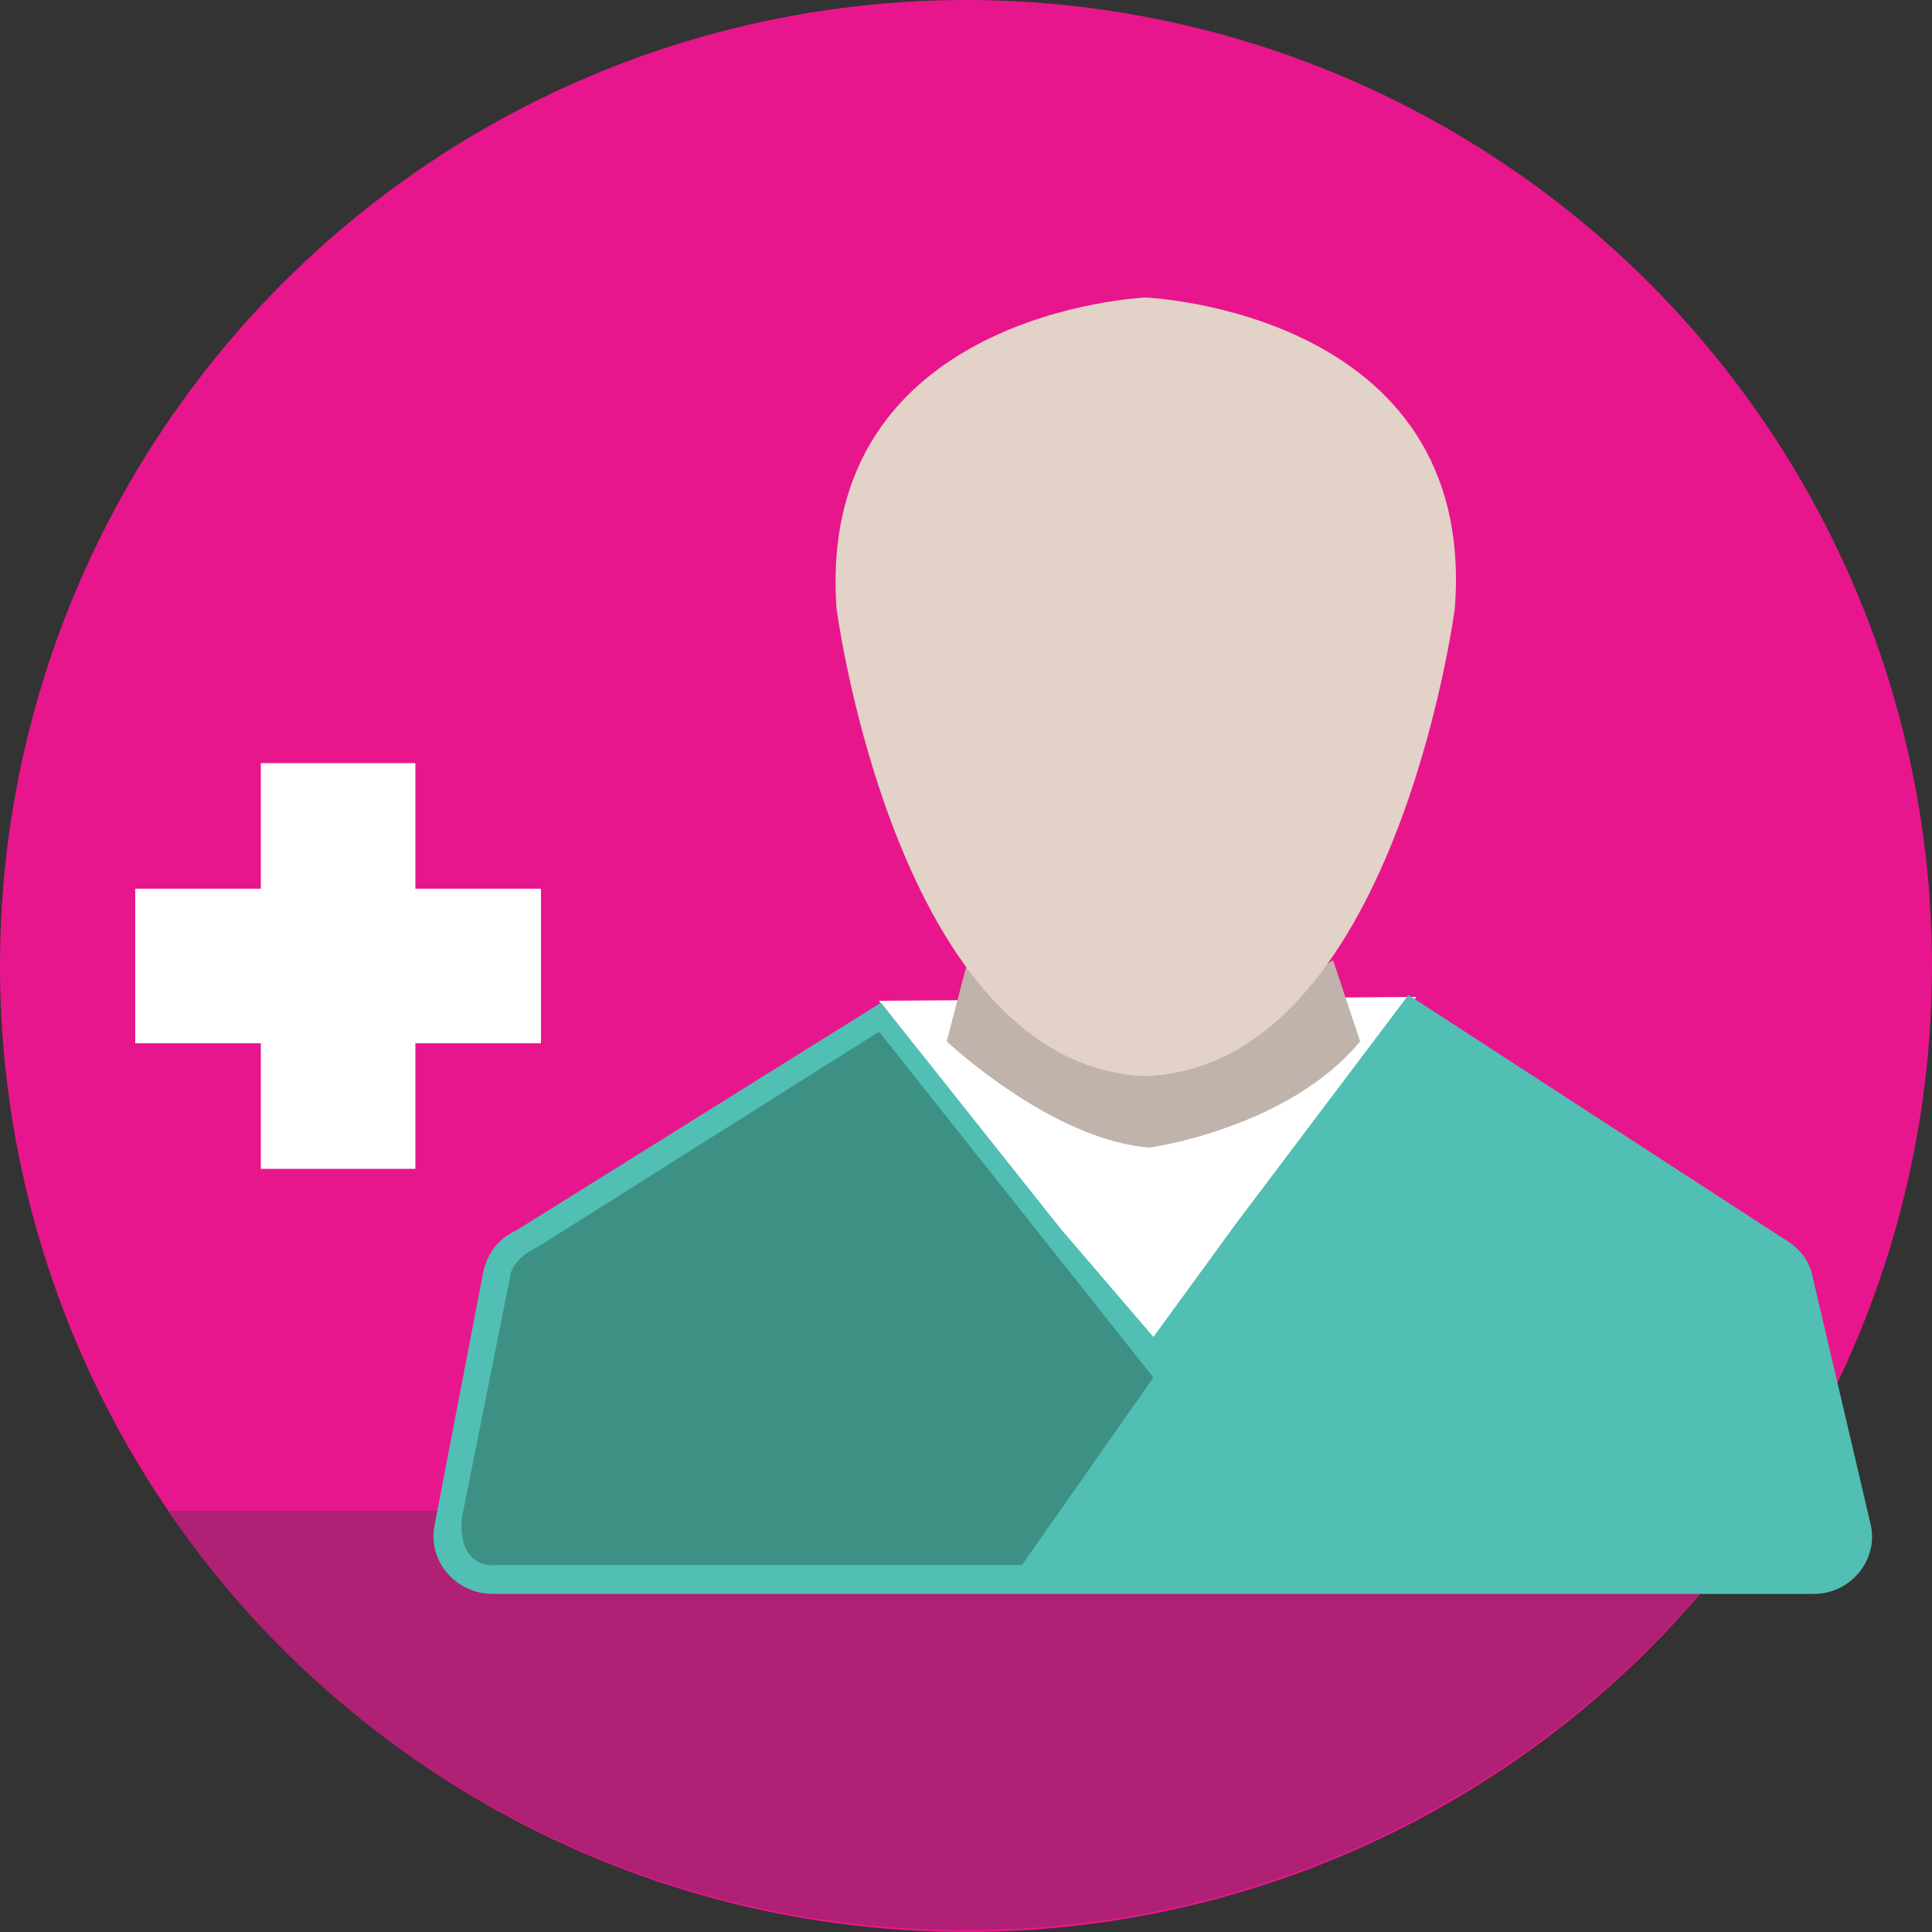
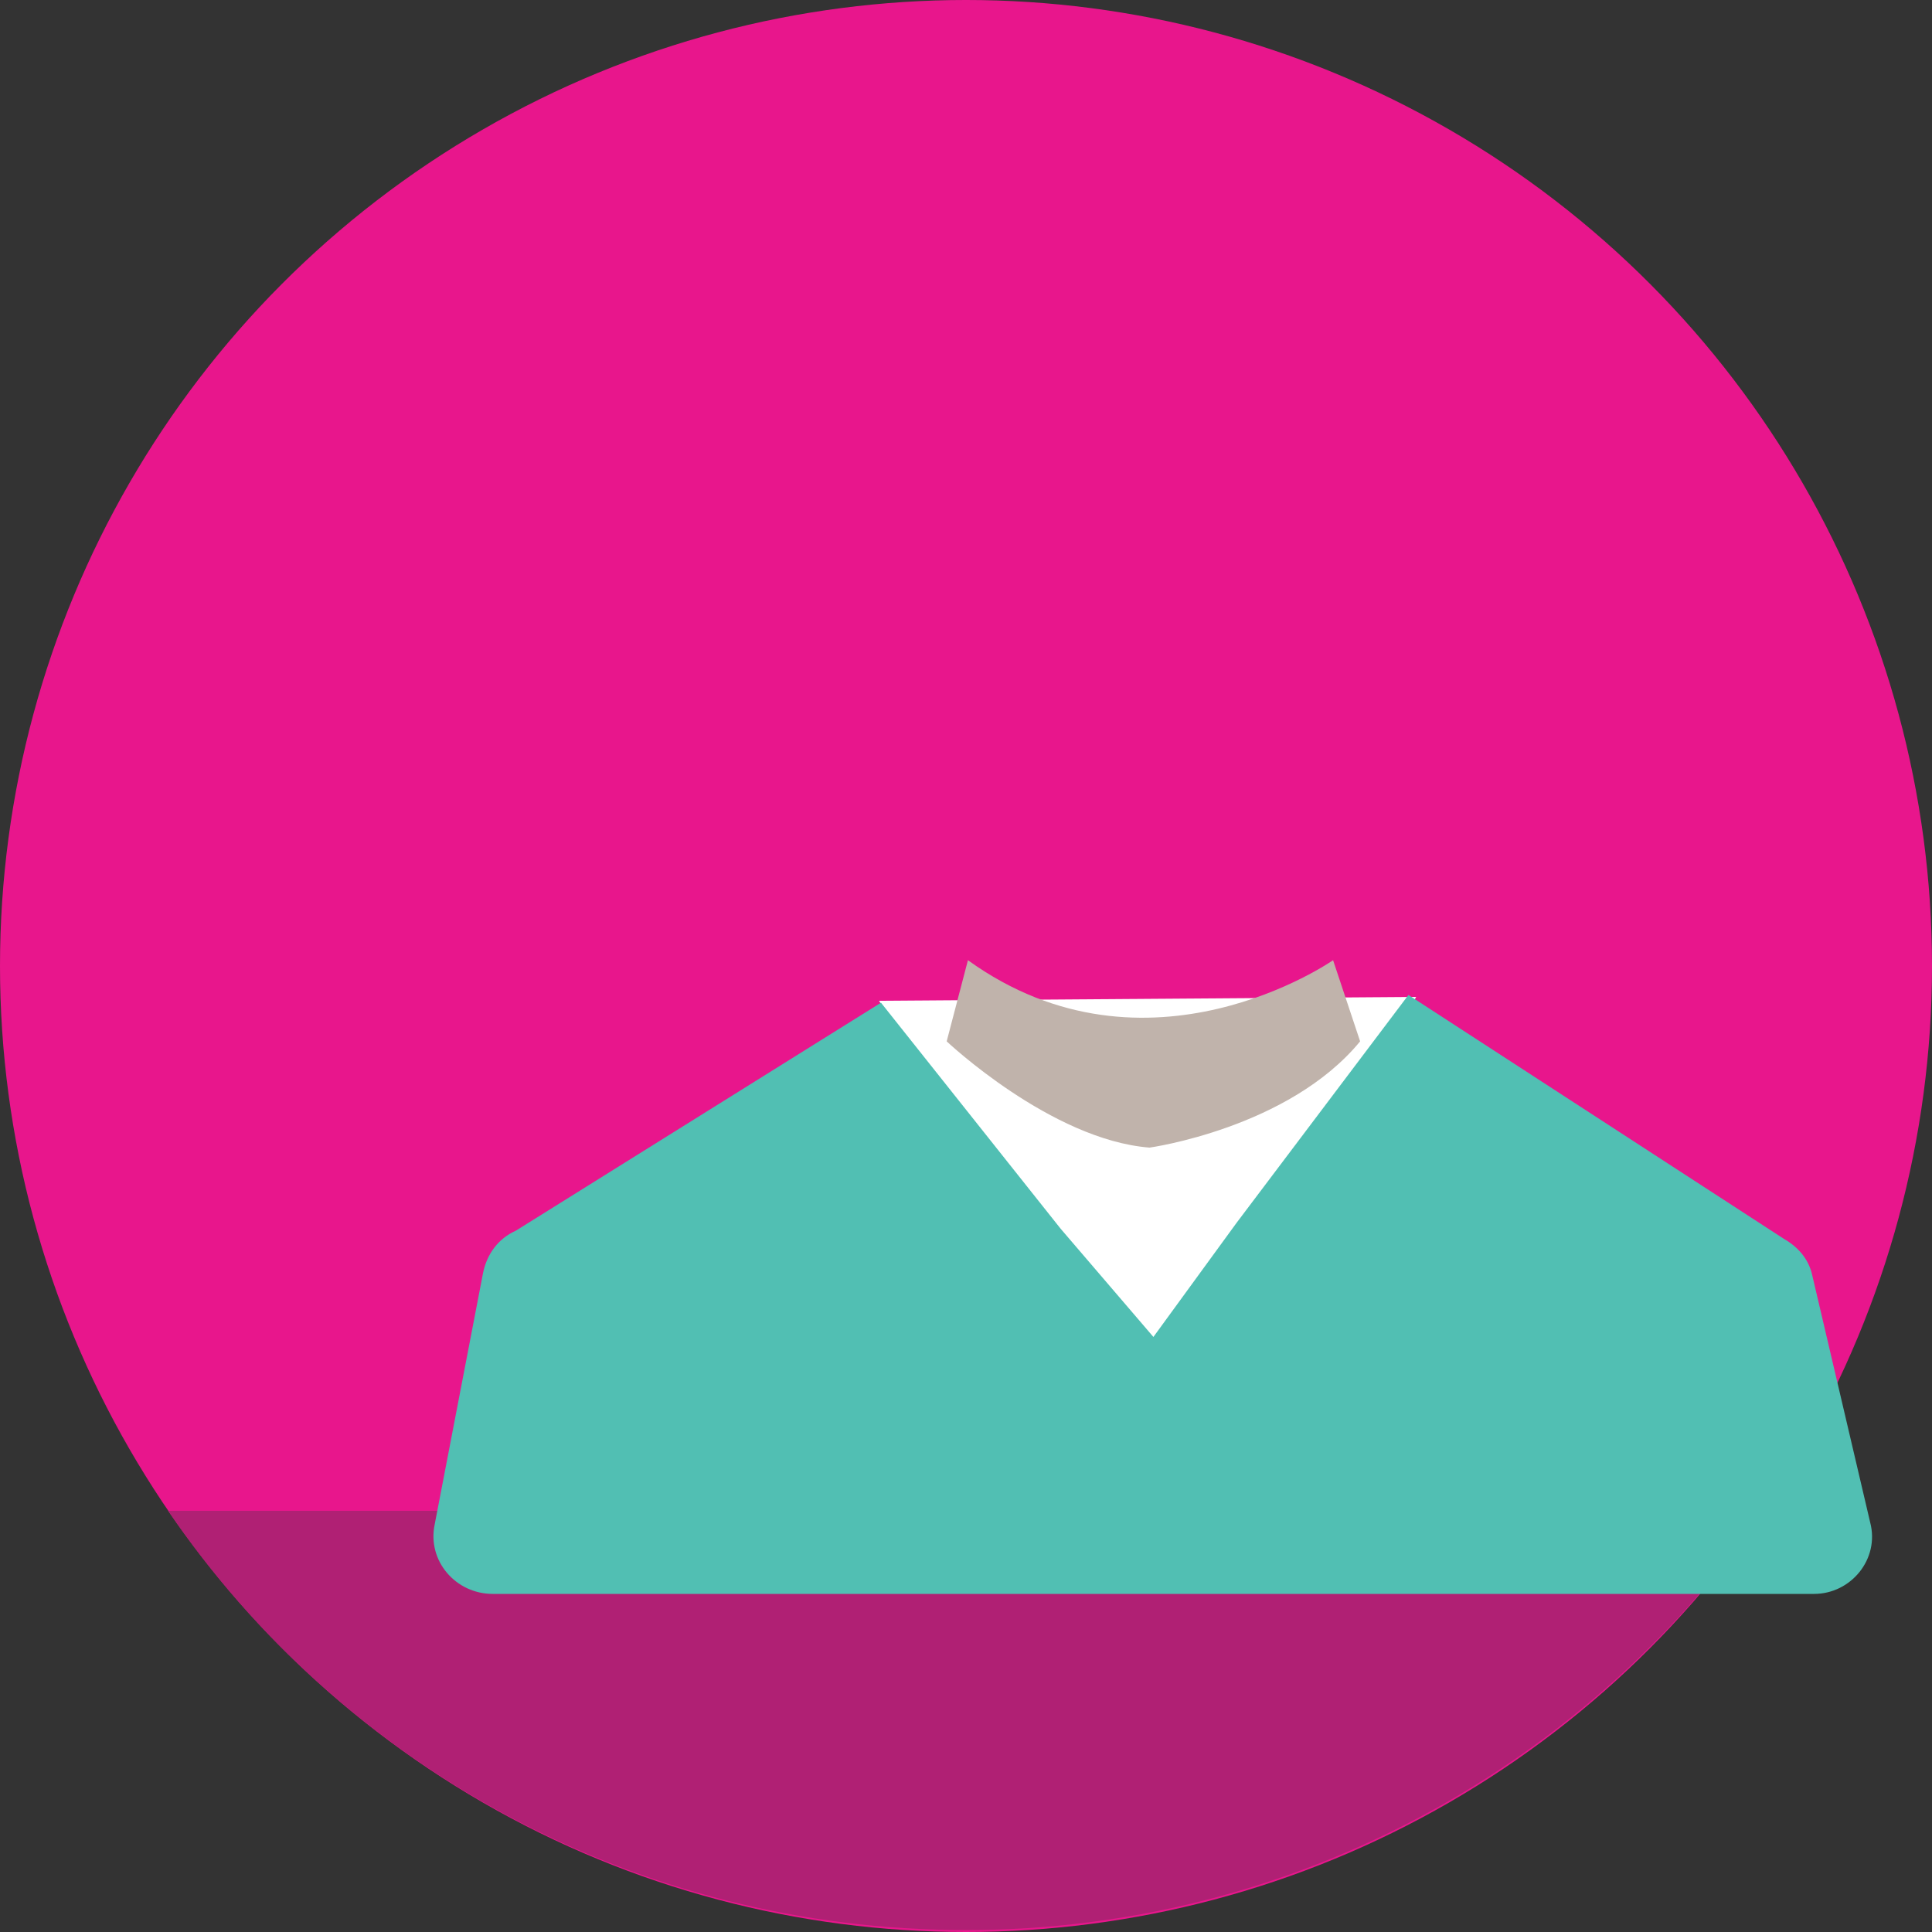
<svg xmlns="http://www.w3.org/2000/svg" id="Layer_1" x="0px" y="0px" viewBox="0 0 100 100" style="enable-background:new 0 0 100 100;" xml:space="preserve">
  <rect x="0" y="0" width="100" height="100" fill="#333333" stroke="none" />
  <style type="text/css"> .st0{fill:#E8168C;} .st1{fill:#B02074;} .st2{fill:#FFFFFF;} .st3{fill:#C0B3AB;} .st4{fill:#E2D2C7;} .st5{fill:#51BFB3;} .st6{fill:#3D9184;} </style>
  <g id="Layer_1_1_">
    <circle class="st0" cx="50" cy="50" r="50" />
    <path class="st1" d="M8.7,78.2c9,13.2,24.2,21.7,41.3,21.7s32.2-8.6,41.3-21.7H8.7z" />
  </g>
  <g>
    <polygon class="st2" points="45.5,51.8 73.3,51.6 60,75.1 " />
-     <path class="st3" d="M50.1,49.7L49,53.9c0,0,5.4,5.1,10.5,5.5c0,0,7.2-1,10.9-5.5L69,49.7C69,49.7,59.4,56.4,50.1,49.7z" />
-     <path class="st4" d="M59.3,15.4c0,0-17.1,0.7-16,16.1c0,0,3.1,23.7,16,24.2c12.9-0.5,16-24.2,16-24.2 C76.5,16.1,59.3,15.4,59.3,15.4z" />
+     <path class="st3" d="M50.1,49.7L49,53.9c0,0,5.4,5.1,10.5,5.5c0,0,7.2-1,10.9-5.5L69,49.7C69,49.7,59.4,56.4,50.1,49.7" />
    <path class="st5" d="M22.5,78.9c-0.4,1.9,1.1,3.6,3,3.6h68.4c1.9,0,3.4-1.8,2.9-3.7l-3-12.8c-0.2-0.9-0.8-1.5-1.5-1.9L72.9,51.5 L64,63.3l-4.3,5.9l-4.8-5.6l-9.3-11.7L26.7,63.7h0c-0.9,0.4-1.5,1.2-1.7,2.2L22.5,78.9" />
-     <path class="st6" d="M45.5,53.4l14.2,17.9L52.9,81l-27.1,0c0,0-2.1,0.4-1.9-2.4l2.5-12.5c0,0,0-0.9,1.5-1.6L45.5,53.4z" />
  </g>
-   <polygon class="st2" points="28,46 21.5,46 21.5,39.5 13.5,39.5 13.5,46 7,46 7,54 13.5,54 13.5,60.5 21.5,60.5 21.5,54 28,54 " />
</svg>